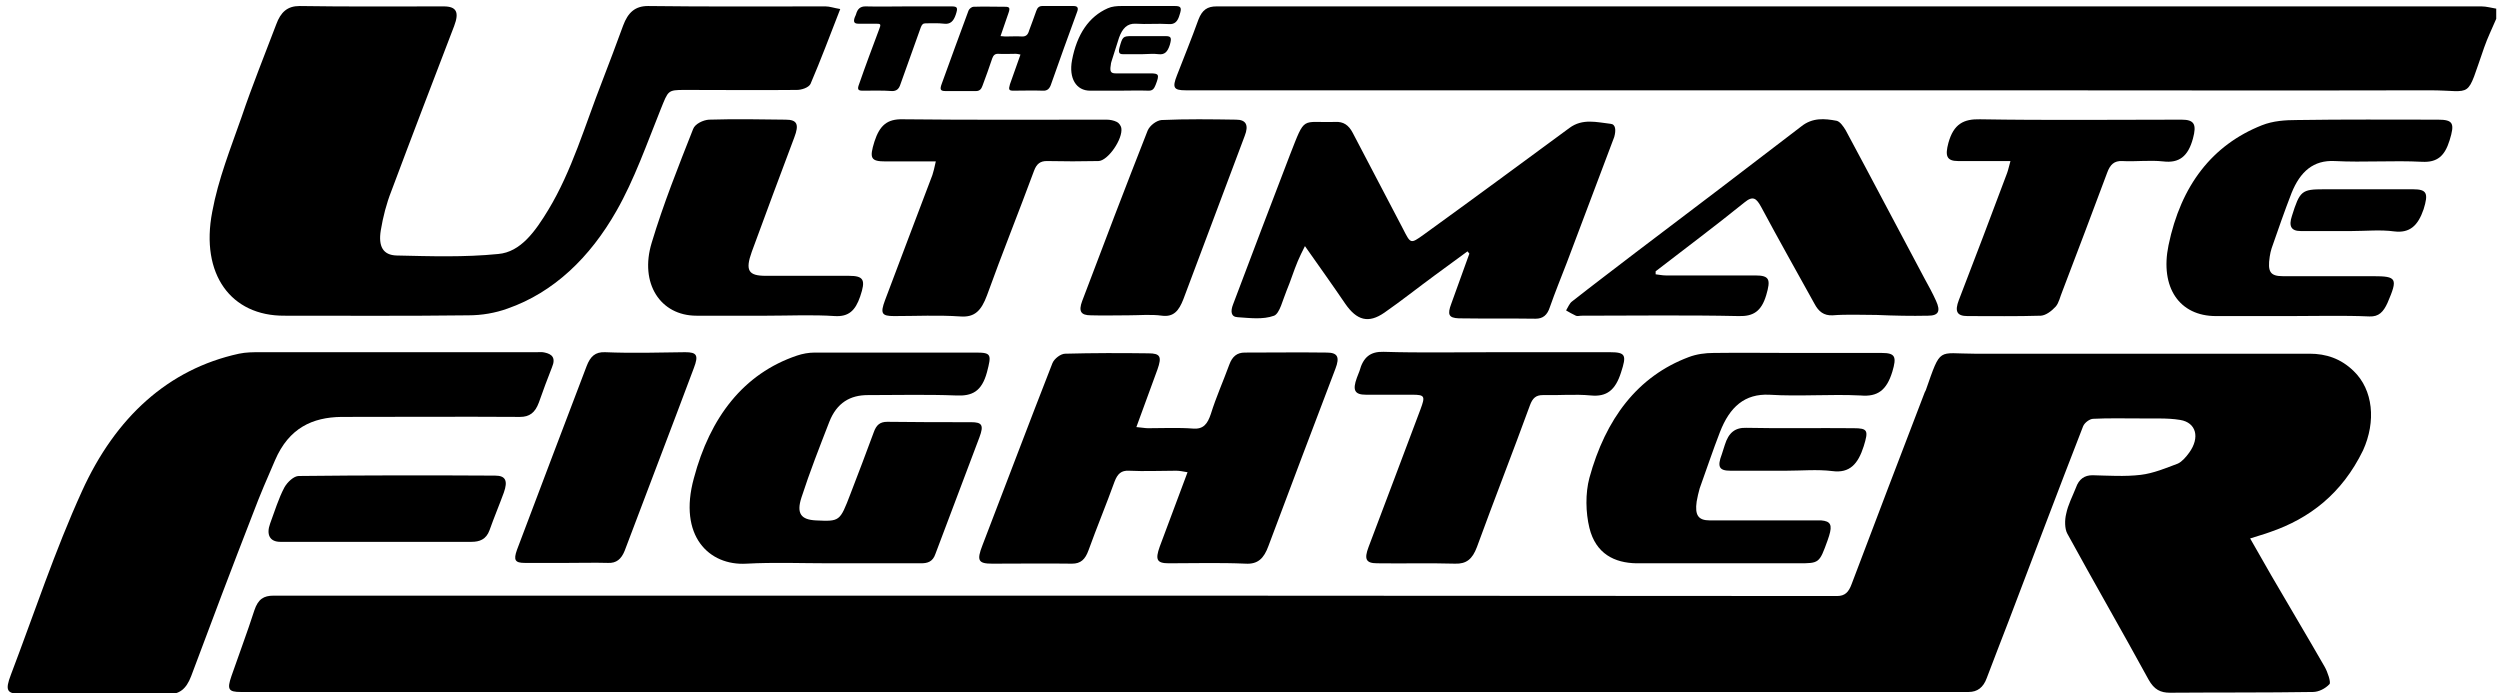
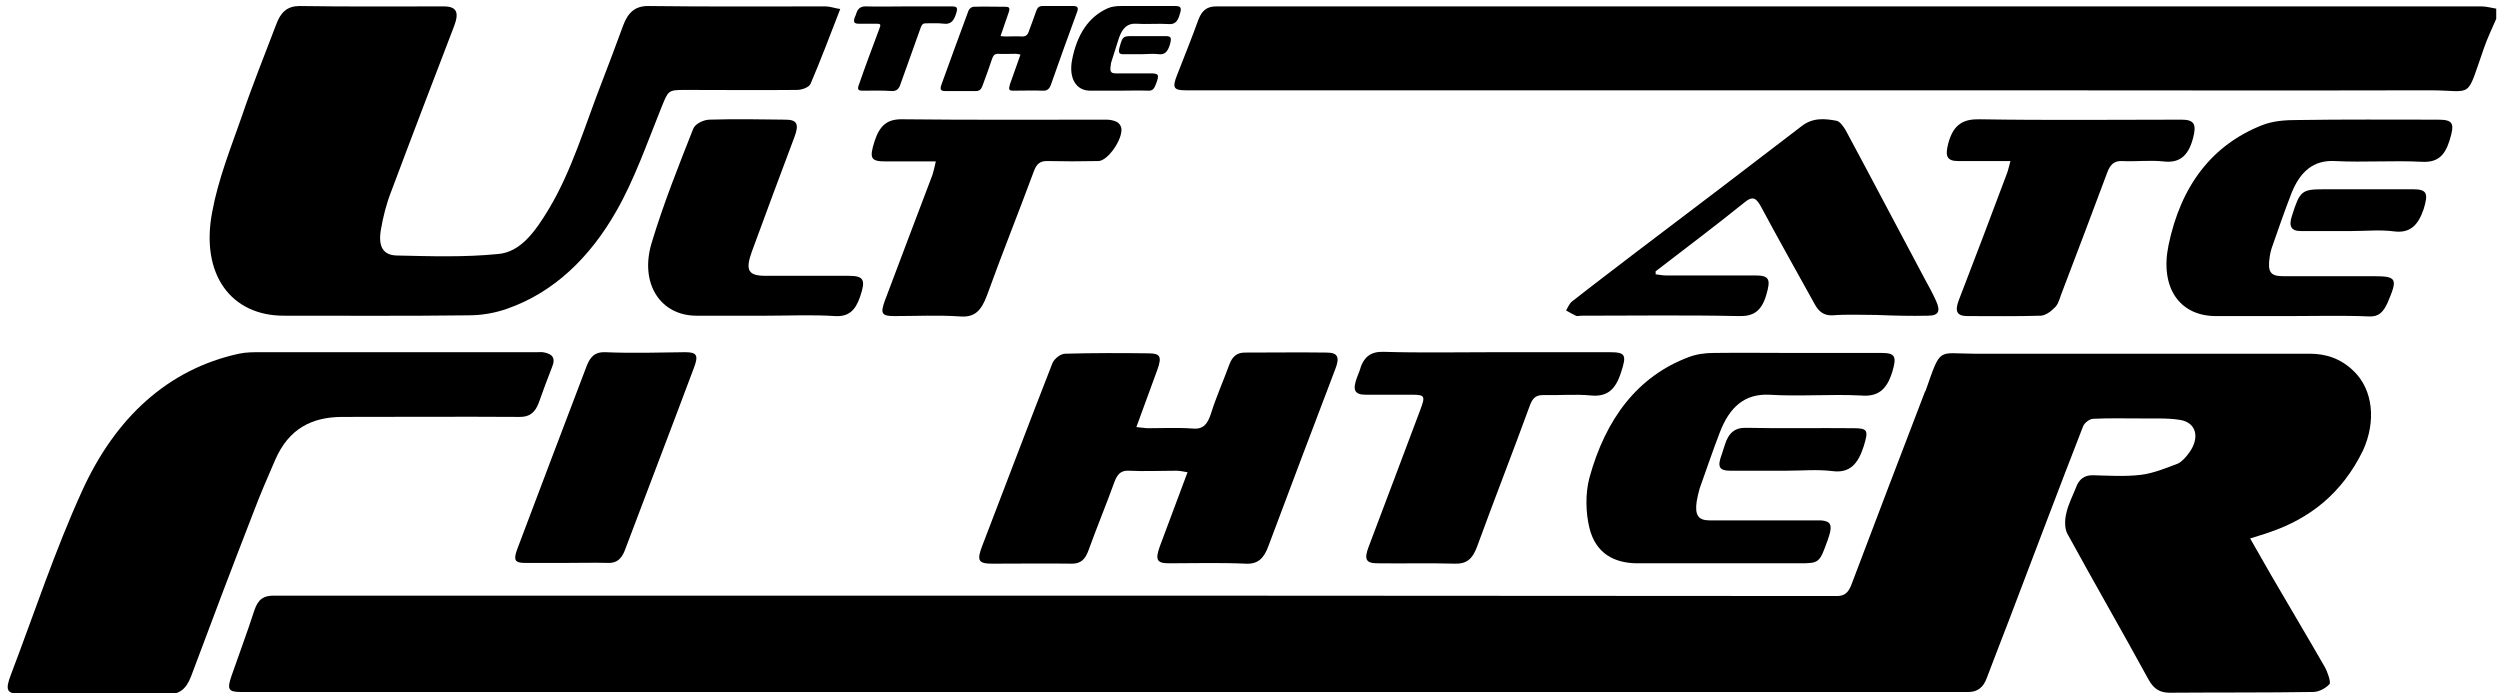
<svg xmlns="http://www.w3.org/2000/svg" version="1.0" id="Layer_1" x="0px" y="0px" viewBox="0 0 664.4 184.3" style="enable-background:new 0 0 664.4 184.3;" xml:space="preserve">
  <g>
    <path d="M659.5,1.7c-67.5,0-135.1,0-202.6,0c-44.5,0-89.1,0-133.6,0c-2.4,0-3.8,0.9-4.8,3.5c-1.8,5-3.8,9.9-5.7,14.8   c-1.3,3.3-0.9,4,2.3,4c36,0,71.9,0,107.9,0c35.4,0,70.8,0,106.2,0c38.8,0,77.7,0.1,116.5,0c11.9,0,9.5,2.8,14.5-11.4   c0.9-2.6,2.1-5,3.2-7.6c0-0.9,0-1.8,0-2.7C662.1,2.1,660.8,1.7,659.5,1.7z" />
    <path d="M625.5,98.6c-3.4-3.3-7.3-4.6-11.7-4.6c-29.7,0-59.4,0-89.1,0c-9.8,0-8.8-2-12.9,9.7c-0.1,0.2-0.2,0.4-0.3,0.6   c-6.5,17-13,33.9-19.4,50.9c-0.8,2.2-1.8,3.2-3.9,3.2c-101.1-0.1-202.1-0.1-303.2-0.1c-37.4,0-74.9,0-112.3,0   c-2.6,0-4.1,0.9-5.1,3.9c-1.9,5.9-4.1,11.7-6.1,17.5c-1.2,3.5-0.8,4.2,2.5,4.2c2.9,0,5.8,0,8.7,0c146.8,0,293.6,0,440.4,0   c3.4,0,6.7,0,10.1,0c2.3,0,3.9-1.2,4.8-3.7c1.9-5.1,3.9-10.1,5.8-15.1c6.6-17.3,13.1-34.6,19.8-51.8c0.4-1,1.8-2,2.7-2   c4-0.2,8-0.1,12-0.1c3.7,0.1,7.5-0.2,11.1,0.4c4.3,0.7,5.3,4.7,2.4,8.7c-0.8,1.1-1.9,2.4-3,2.9c-3.2,1.2-6.5,2.6-9.9,3   c-4.2,0.5-8.6,0.2-12.8,0.1c-2.1,0-3.6,1-4.4,3.3c-0.9,2.3-2.1,4.5-2.6,7c-0.4,1.6-0.4,3.9,0.3,5.2c7.1,13,14.5,25.8,21.6,38.8   c1.5,2.7,3.2,3.5,5.7,3.5c12.7-0.1,25.3,0,38-0.2c1.5,0,3.3-0.9,4.4-2.1c0.4-0.5-0.5-3.2-1.3-4.6c-4.7-8.2-9.5-16.2-14.2-24.3   c-1.8-3.1-3.6-6.3-5.6-9.8c2.1-0.7,3.7-1.1,5.3-1.7c10.5-3.6,19.1-10.2,24.7-21.7C631.5,112,630.7,103.6,625.5,98.6z" />
    <path d="M75.6,83.9c16.3,0,32.6,0.1,48.9-0.1c3.5,0,7.1-0.6,10.4-1.8c12.3-4.3,21.9-13.6,28.9-25.9c4.8-8.4,8.1-17.9,11.8-27.1   c2-4.9,1.8-5.1,6.3-5.1c10,0,19.9,0.1,29.9,0c1.2,0,3.1-0.6,3.6-1.6c2.7-6.3,5.1-12.7,7.9-19.9c-1.8-0.3-2.8-0.7-3.9-0.7   c-15.7,0-31.5,0.1-47.2-0.1c-3.4,0-5.3,1.7-6.6,5.2c-1.8,5-3.7,9.9-5.6,14.9c-4.5,11.5-8,23.7-14.3,34.1   c-3.4,5.6-7.3,11.2-13.3,11.7c-9,0.9-18,0.6-27,0.4c-3.6-0.1-4.9-2.4-4.2-6.7c0.6-3.6,1.5-7.1,2.8-10.4   c5.5-14.7,11.1-29.3,16.7-43.9c1.4-3.7,0.6-5.2-2.8-5.2c-12.8,0-25.5,0.1-38.3-0.1c-3.2,0-5,1.6-6.2,4.9   c-3.1,8.2-6.4,16.3-9.2,24.6c-2.9,8.3-6.2,16.5-7.8,25.2C53.2,72.9,61.4,84,75.6,83.9z" />
    <path d="M73.1,122.3c3.7-8.6,10-11.4,17.6-11.5c15.8,0,31.7-0.1,47.5,0c2.5,0,4-1.1,5-3.8c1.1-3.2,2.3-6.3,3.5-9.4   c1.1-2.6-0.1-3.5-1.9-3.9c-0.7-0.2-1.5-0.1-2.2-0.1c-12.6,0-25.1,0-37.7,0c-11.9,0-23.8,0-35.8,0c-1.9,0-3.7,0-5.6,0.4   c-18.8,4.1-32.8,16.9-41.7,36.5C14.6,146.3,9.1,163,2.9,179.3c-1.6,4.2-1.1,5.1,2.7,5.1c12.9,0,25.9-0.1,38.8,0.1   c3.3,0.1,5.1-1.4,6.4-4.8c5.4-14.5,10.9-29,16.5-43.4C69.1,131.5,71.1,126.9,73.1,122.3z" />
    <path d="M310.6,149.7c6.8,0,13.6-0.2,20.4,0.1c3.3,0.2,4.9-1.4,6.1-4.7c5.9-15.7,11.8-31.4,17.8-47.1c1.2-3.1,0.6-4.3-2.3-4.3   c-7.3-0.1-14.5,0-21.8,0c-2,0-3.3,1-4.1,3.2c-1.6,4.4-3.5,8.6-4.9,13.1c-0.9,2.7-2,4.1-4.7,3.9c-4-0.3-8-0.1-12-0.1   c-0.9,0-1.7-0.2-3.1-0.3c2-5.4,3.8-10.4,5.6-15.3c1.2-3.4,0.8-4.3-2.4-4.3c-7.4-0.1-14.7-0.1-22.1,0.1c-1.2,0-2.9,1.3-3.4,2.5   c-6.3,16.1-12.4,32.3-18.6,48.4c-1.6,4.1-1.1,4.9,2.6,4.9c7.1,0,14.2-0.1,21.2,0c2.3,0,3.5-1.1,4.4-3.6c2.2-6.1,4.7-12.1,6.9-18.2   c0.8-2.1,1.8-3,3.8-2.9c4.2,0.2,8.4,0,12.6,0c0.9,0,1.8,0.2,3,0.4c-2.6,7-5,13.4-7.4,19.8C307,148.7,307.4,149.7,310.6,149.7z" />
-     <path d="M198.4,149.8c7.3-0.4,14.7-0.1,22.1-0.1c0,0,0,0,0,0c8.1,0,16.2,0,24.3,0c1.7,0,3.1-0.4,3.8-2.5c3.9-10.3,7.8-20.6,11.7-31   c1.2-3.2,0.7-4-2.2-4c-7.4,0-14.9,0-22.3-0.1c-1.9,0-2.9,0.8-3.6,2.8c-2,5.5-4.1,10.9-6.2,16.4c-2.8,7.3-2.8,7.3-9.2,7   c-3.9-0.2-5.2-1.8-3.8-6.1c2.2-6.8,4.8-13.4,7.4-20.1c2-5.1,5.6-7.1,10.2-7.1c7.8,0,15.7-0.2,23.5,0.1c4.2,0.2,6.8-1,8.2-6.2   c1.2-4.6,1.2-5.2-2.8-5.2c-14.3,0-28.7,0-43,0c-1.6,0-3.2,0.3-4.7,0.8c-14.2,4.8-23.1,16.4-27.4,32.6   C180.2,142.4,188.4,150.4,198.4,149.8z" />
-     <path d="M428,32.9c-3.6-0.4-7.4-1.5-10.9,1.1c-12.9,9.5-25.8,19-38.8,28.4c-3.5,2.5-3.4,2.4-5.5-1.7c-4.4-8.5-8.9-16.9-13.3-25.4   c-1.1-2.1-2.5-3-4.6-2.9c-9.2,0.3-7.9-1.9-12.1,8.8c-5.1,13.2-10.1,26.5-15.1,39.7c-0.7,1.8-0.6,3.3,1.2,3.4   c3.2,0.2,6.7,0.7,9.7-0.4c1.5-0.6,2.3-4.2,3.3-6.6c1.1-2.6,1.9-5.3,3-7.9c0.5-1.2,1.1-2.4,1.9-4c3.8,5.4,7.3,10.3,10.7,15.3   c3.1,4.5,6.2,5.3,10.4,2.4c4.6-3.2,9-6.7,13.5-10c2.9-2.1,5.7-4.2,8.6-6.3c0.2,0.2,0.3,0.4,0.5,0.6c-1.6,4.4-3.2,8.9-4.8,13.3   c-1.1,2.9-0.7,3.8,2,3.9c6.8,0.1,13.6,0,20.4,0.1c1.9,0,3.1-0.9,3.8-3.1c1.4-4,3-7.9,4.5-11.8c4.2-11.1,8.4-22.3,12.6-33.4   C429.5,34.6,429.4,33,428,32.9z" />
    <path d="M502.9,98.8c1.2-4,0.8-5-2.8-5c-7.7,0-15.5,0-23.2,0c-7.2,0-14.3-0.1-21.5,0c-2.2,0-4.5,0.3-6.6,1.1   c-13.6,5.1-22.1,16.4-26.4,32.1c-1.1,4.1-1,9.2,0,13.3c1.7,6.9,6.7,9.3,12.5,9.4c14.3,0,28.7,0,43,0c5.6,0,5.6,0,7.8-6.1   c0.1-0.4,0.3-0.8,0.4-1.2c0.9-2.9,0.4-3.9-2.1-4.1c-0.6,0-1.3,0-2,0c-9.2,0-18.4,0-27.6,0c-3.1,0-4-1.4-3.5-5   c0.2-1.2,0.5-2.4,0.8-3.5c1.8-5,3.5-10.1,5.4-15c2.6-6.7,6.6-10.2,13.1-9.9c8.1,0.5,16.2-0.2,24.3,0.2   C499,105.5,501.4,103.7,502.9,98.8z" />
    <path d="M512.4,83.9c2.8,0,3.4-1.2,2.1-4c-0.9-2-2-4-3.1-6c-7-13.1-13.9-26.3-20.9-39.3c-0.6-1-1.5-2.3-2.4-2.5   c-3.2-0.6-6.4-0.9-9.4,1.5c-14.6,11.2-29.3,22.4-44,33.5c-5.6,4.3-11.3,8.6-16.9,13c-0.7,0.5-1.1,1.6-1.6,2.4   c0.9,0.5,1.7,1,2.6,1.4c0.4,0.2,0.9,0,1.4,0c14,0,28-0.2,41.9,0.1c3.8,0.1,6-1.2,7.3-5.6c1.2-4.1,0.9-5.2-2.9-5.2   c-7.9,0-15.8,0-23.8,0c-0.9,0-1.8-0.2-2.7-0.3c0-0.3,0-0.5,0-0.8c7.9-6.1,15.8-12,23.6-18.3c2.3-1.9,3.2-1.1,4.5,1.3   c4.6,8.6,9.4,17.1,14.1,25.6c1.1,2.1,2.5,3.2,4.8,3.1c3.9-0.3,7.8-0.1,11.7-0.1C503.5,83.9,507.9,84,512.4,83.9z" />
    <path d="M647.9,31.8c-12.5,0-25-0.1-37.4,0.1c-3.1,0-6.4,0.2-9.4,1.4c-13.1,5.2-21.5,15.9-24.8,31.9c-2.3,11.2,2.9,18.8,12.6,18.8   c6.6,0,13.2,0,19.8,0c0,0,0,0,0,0c7,0,14-0.2,21,0.1c2.5,0.1,3.7-1.2,4.8-3.6c2.8-6.5,2.5-7.1-3.8-7.1c-8,0-16,0-24,0   c-3.4,0-4.1-1.2-3.5-5.2c0.1-0.8,0.3-1.5,0.5-2.2c1.7-4.9,3.4-9.8,5.3-14.7c2.3-5.7,5.8-8.8,11.5-8.5c7.7,0.4,15.5-0.2,23.2,0.2   c4,0.2,6-1.5,7.3-5.7C652.4,32.8,652,31.8,647.9,31.8z" />
    <path d="M363.7,145.4c-1.2,3.2-0.7,4.3,2.3,4.3c6.9,0.1,13.8-0.1,20.7,0.1c3,0.1,4.6-1.2,5.8-4.4c4.6-12.6,9.5-25.1,14.1-37.7   c0.7-1.9,1.6-2.7,3.4-2.7c4.3,0.1,8.6-0.3,12.8,0.1c4.2,0.4,6.5-1.4,8-6.1c1.5-4.6,1.3-5.4-3-5.4c-10.2,0-20.3,0-30.5,0   c0,0,0,0,0,0c-9.9,0-19.7,0.2-29.6-0.1c-3.5-0.1-5.4,1.4-6.4,5.1c-0.2,0.6-0.5,1.2-0.7,1.8c-1.2,3.3-0.6,4.5,2.4,4.5   c4.1,0,8.2,0,12.3,0c3.4,0,3.5,0.4,2.2,3.9C372.9,121.1,368.3,133.2,363.7,145.4z" />
    <path d="M235.2,79.8c-1.3,3.5-0.9,4.2,2.4,4.2c5.9,0,11.7-0.3,17.6,0.1c3.9,0.3,5.6-1.6,7.1-5.6c4-11.1,8.4-22,12.5-33.1   c0.7-1.9,1.7-2.6,3.4-2.6c4.6,0.1,9.1,0.1,13.7,0c2.5,0,6.6-5.9,6.1-8.8c-0.1-0.6-0.7-1.4-1.2-1.6c-0.8-0.4-1.8-0.6-2.7-0.6   c-18.1,0-36.1,0.1-54.2-0.1c-4.1-0.1-6.1,1.6-7.5,5.9c-1.4,4.5-1,5.3,3,5.3c4.3,0,8.5,0,13.3,0c-0.4,1.8-0.6,2.7-0.9,3.6   C243.6,57.6,239.4,68.6,235.2,79.8z" />
    <path d="M520.6,79.7c-1.2,3.1-0.5,4.3,2.3,4.3c6.5,0,13,0.1,19.5-0.1c1.3-0.1,2.8-1.2,3.9-2.4c0.9-1,1.2-2.7,1.8-4.1   c4-10.5,8-21,11.9-31.5c0.8-2.2,1.9-3.2,4-3.1c3.6,0.2,7.3-0.3,10.9,0.1c4.2,0.5,6.6-1.3,7.9-6.1c1-3.7,0.4-5-3-5   c-17.9,0-35.7,0.2-53.6-0.1c-4.3-0.1-7,1.2-8.4,6.3c-0.9,3.4-0.5,4.8,2.6,4.8c4.5,0,8.9,0,13.9,0c-0.4,1.4-0.6,2.4-0.9,3.2   C529.2,57.3,524.9,68.5,520.6,79.7z" />
    <path d="M211.1,36.5c1.3-3.4,0.8-4.7-2.3-4.7c-6.8-0.1-13.6-0.2-20.4,0c-1.5,0.1-3.7,1.1-4.2,2.5c-3.9,9.9-7.9,19.9-11,30.2   c-3.3,10.8,2.3,19.4,11.9,19.4c6.2,0,12.5,0,18.7,0c6,0,12.1-0.3,18.1,0.1c3.6,0.2,5.4-1.4,6.7-5.2c1.5-4.4,1-5.5-3-5.5   c-7.4,0-14.7,0-22.1,0c-4.6,0-5.5-1.4-3.7-6.4C203.5,56.8,207.3,46.6,211.1,36.5z" />
    <path d="M160.8,93.6c-2.6-0.1-3.9,1.1-4.9,3.7c-6.2,16.3-12.4,32.6-18.5,48.8c-1,2.8-0.5,3.5,2.1,3.5c3.7,0,7.5,0,11.2,0   c3.6,0,7.3-0.1,10.9,0c2.2,0.1,3.5-1,4.4-3.2c6.1-16.2,12.3-32.3,18.4-48.6c1.3-3.4,0.8-4.2-2.3-4.2   C175,93.7,167.9,93.9,160.8,93.6z" />
-     <path d="M328.5,31.8c-6.6-0.1-13.2-0.2-19.8,0.1c-1.3,0.1-3.1,1.4-3.7,2.8c-5.9,15-11.7,30.2-17.4,45.3c-1,2.7-0.4,3.8,2.3,3.8   c3.3,0.1,6.7,0,10,0c0,0,0,0,0,0c3,0,6-0.3,8.9,0.1c3.1,0.4,4.5-1.3,5.7-4.4c5.4-14.5,10.9-28.9,16.3-43.4   C331.9,33.3,331.2,31.8,328.5,31.8z" />
-     <path d="M79.4,126.5c-1.3,0-3,1.6-3.8,3c-1.6,3-2.6,6.4-3.8,9.6c-1.1,3-0.1,4.9,2.7,4.9c8.6,0,17.1,0,25.7,0c0,0,0,0,0,0   c8.4,0,16.8,0,25.1,0c2.1,0,3.9-0.6,4.8-3.1c1.2-3.4,2.6-6.7,3.8-10c1.1-3.1,0.5-4.5-2.3-4.5C114.2,126.3,96.8,126.3,79.4,126.5z" />
    <path d="M464.1,113.7c-3-0.1-4.7,1.3-5.7,4.5c-0.3,0.8-0.5,1.7-0.8,2.5c-1.3,3.4-0.7,4.4,2.3,4.4c4.9,0,9.9,0,14.8,0   c4.1,0,8.2-0.4,12.3,0.1c4.6,0.6,6.8-1.9,8.3-6.6c1.3-4.2,1.1-4.8-2.7-4.8C483.1,113.7,473.6,113.9,464.1,113.7z" />
    <path d="M641.3,50.3c-7.9,0-15.8,0-23.7,0c-5.9,0-6.4,0.4-8.5,7.1c-0.9,2.7-0.2,4,2.3,4c4.6,0,9.1,0,13.7,0c0,0,0,0,0,0   c3.7,0,7.5-0.4,11.2,0.1c4.1,0.5,6.3-1.5,7.8-5.9C645.4,51.4,645,50.3,641.3,50.3z" />
    <g>
      <path d="M269.3,24.1c2.6,0,5.2-0.1,7.8,0c1.3,0.1,1.9-0.6,2.3-1.9c2.2-6.3,4.5-12.6,6.8-18.9c0.5-1.2,0.2-1.7-0.9-1.7    c-2.8,0-5.6,0-8.3,0c-0.8,0-1.3,0.4-1.6,1.3c-0.6,1.8-1.3,3.5-1.9,5.2c-0.3,1.1-0.8,1.6-1.8,1.6c-1.5-0.1-3.1,0-4.6,0    c-0.3,0-0.7-0.1-1.2-0.1c0.8-2.2,1.4-4.2,2.1-6.1c0.5-1.4,0.3-1.7-0.9-1.7c-2.8,0-5.6-0.1-8.4,0c-0.4,0-1.1,0.5-1.3,1    c-2.4,6.5-4.8,13-7.1,19.4c-0.6,1.6-0.4,2,1,2c2.7,0,5.4,0,8.1,0c0.9,0,1.4-0.5,1.7-1.4c0.9-2.4,1.8-4.9,2.6-7.3    c0.3-0.8,0.7-1.2,1.5-1.2c1.6,0.1,3.2,0,4.8,0c0.3,0,0.7,0.1,1.2,0.2c-1,2.8-1.9,5.4-2.8,7.9C268,23.8,268.1,24.1,269.3,24.1z" />
      <path d="M228.3,22.4c-0.5,1.3-0.3,1.7,0.9,1.7c2.6,0,5.3-0.1,7.9,0.1c1.1,0,1.8-0.5,2.2-1.8c1.8-5.1,3.6-10.1,5.4-15.1    c0.3-0.8,0.6-1.1,1.3-1.1c1.6,0,3.3-0.1,4.9,0.1c1.6,0.2,2.5-0.6,3.1-2.4c0.6-1.8,0.5-2.2-1.1-2.2c-3.9,0-7.8,0-11.6,0    c0,0,0,0,0,0c-3.8,0-7.6,0.1-11.3,0c-1.3,0-2.1,0.6-2.5,2.1c-0.1,0.3-0.2,0.5-0.3,0.7c-0.5,1.3-0.2,1.8,0.9,1.8c1.6,0,3.1,0,4.7,0    c1.3,0,1.4,0.1,0.8,1.6C231.8,12.7,230,17.5,228.3,22.4z" />
      <g>
        <path d="M312.3,1.6c-4.8,0-9.5,0-14.3,0c-1.2,0-2.5,0.1-3.6,0.6c-5,2.2-8.2,6.9-9.5,13.8c-0.9,4.8,1.1,8.1,4.8,8.1     c2.5,0,5.1,0,7.6,0c0,0,0,0,0,0c2.7,0,5.3-0.1,8,0c1,0,1.4-0.5,1.8-1.5c1.1-2.8,0.9-3.1-1.4-3.1c-3.1,0-6.1,0-9.2,0     c-1.3,0-1.6-0.5-1.3-2.2c0-0.3,0.1-0.7,0.2-1c0.7-2.1,1.3-4.2,2-6.3c0.9-2.5,2.2-3.8,4.4-3.7c2.9,0.2,5.9-0.1,8.9,0.1     c1.5,0.1,2.3-0.7,2.8-2.5C314.1,2.1,313.9,1.6,312.3,1.6z" />
        <path d="M309.8,9.6c-3,0-6,0-9.1,0c-2.3,0-2.4,0.2-3.2,3.1c-0.3,1.2-0.1,1.7,0.9,1.7c1.7,0,3.5,0,5.2,0c0,0,0,0,0,0     c1.4,0,2.9-0.2,4.3,0c1.6,0.2,2.4-0.6,3-2.5C311.4,10.1,311.3,9.6,309.8,9.6z" />
      </g>
    </g>
  </g>
</svg>